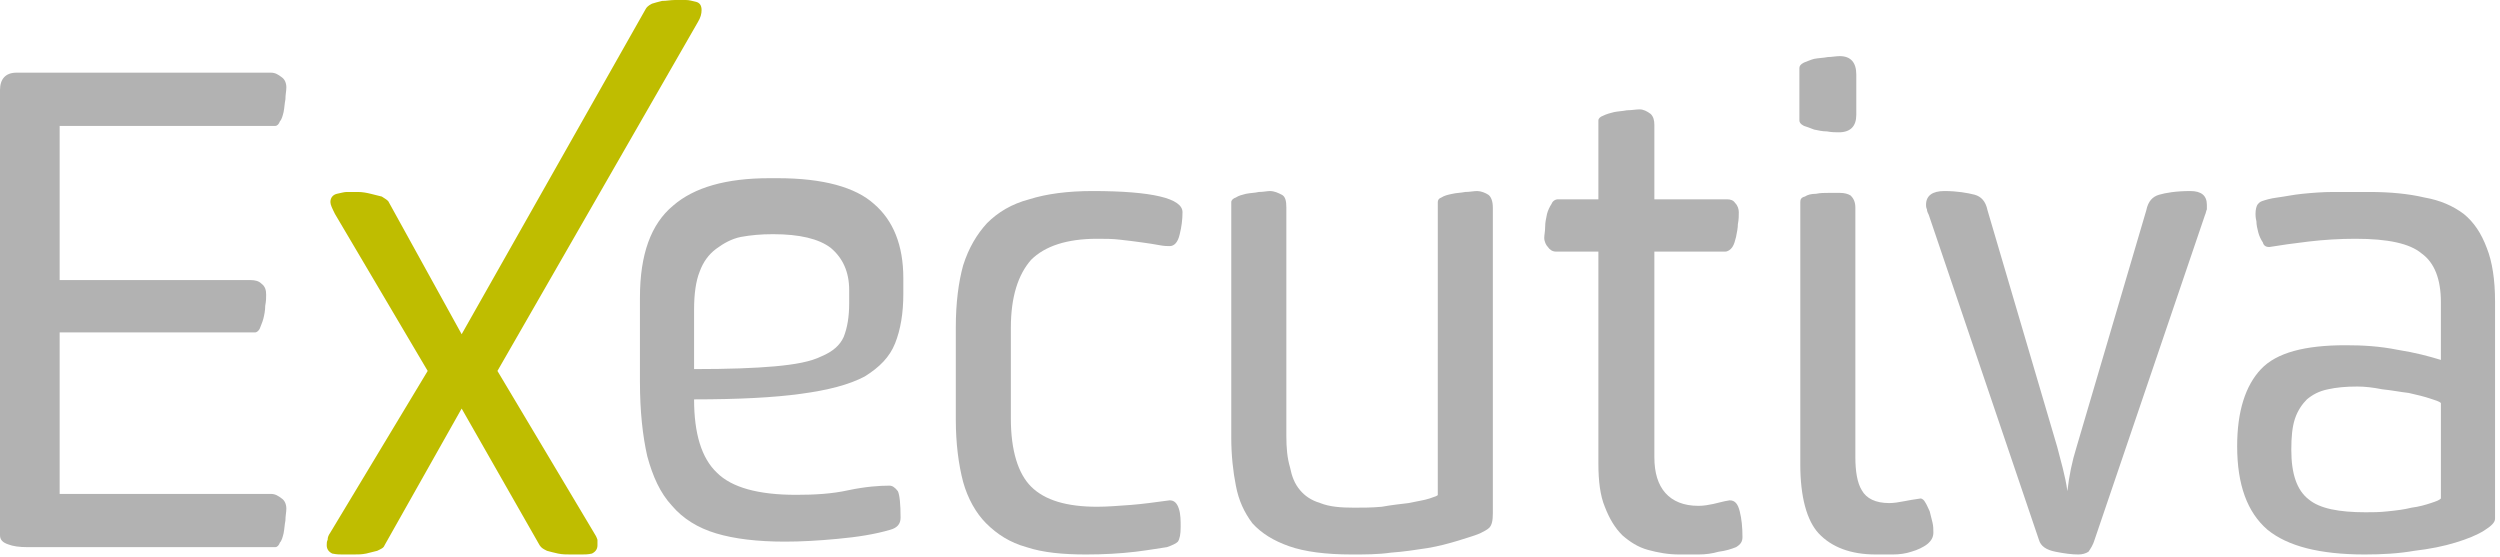
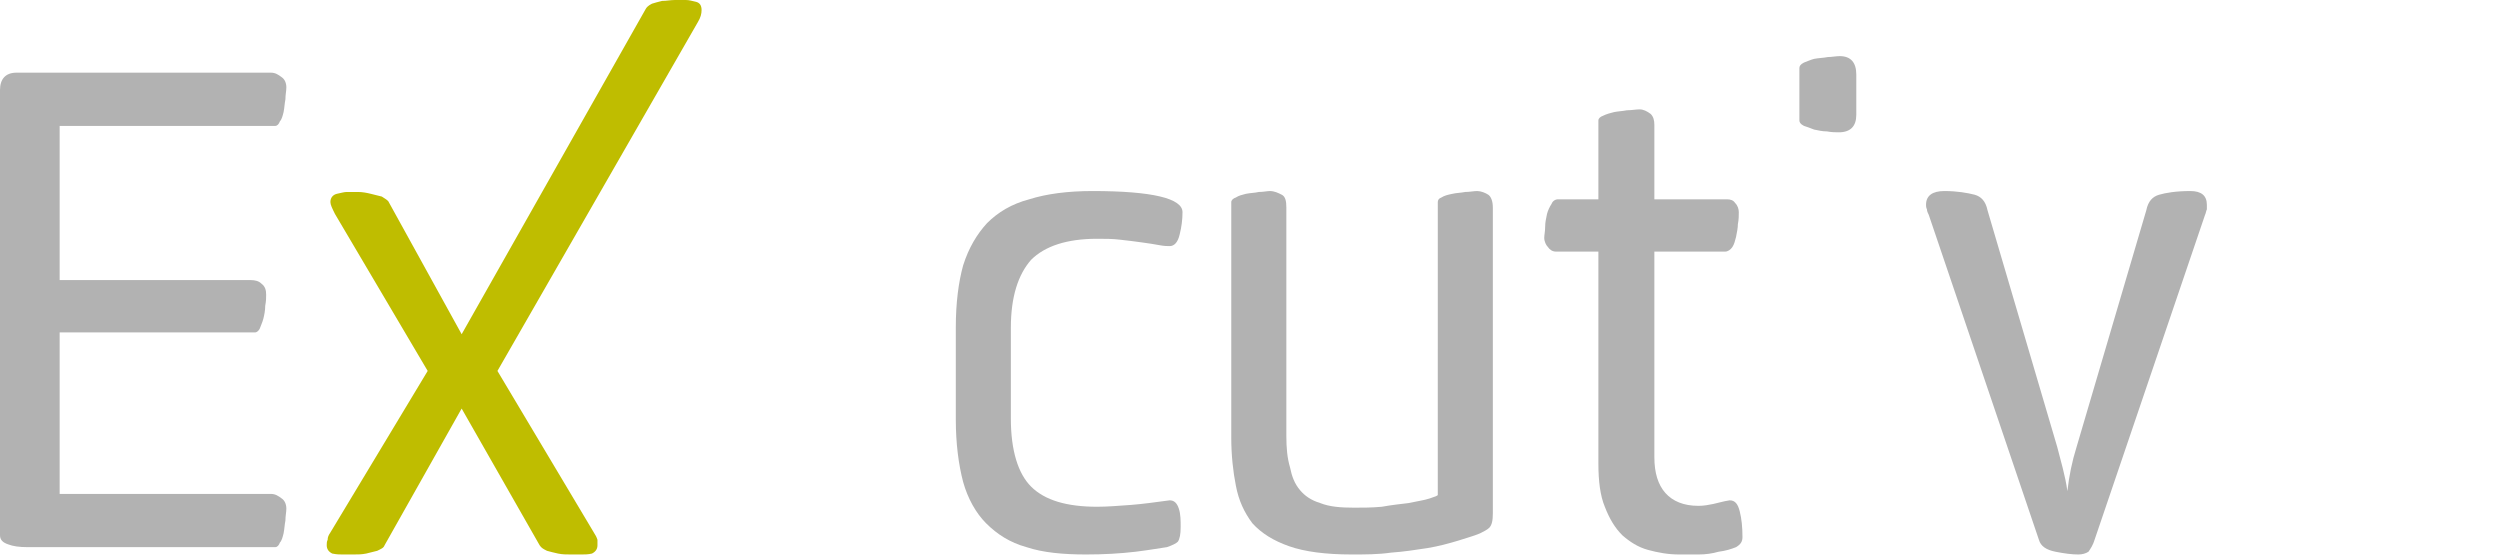
<svg xmlns="http://www.w3.org/2000/svg" width="437.812" height="97.5" viewBox="0 0 350.25 78" fill-rule="evenodd" stroke-linejoin="bevel" stroke-width="0.501">
  <defs />
  <g fill="none" stroke="#000" transform="matrix(1 0 0 -1 0 78)">
    <path stroke="none" d="m.001,77.999v-77.999h350.247v77.999h-350.247Z" />
  </g>
  <g fill="none" stroke="#000" transform="matrix(1 0 0 -1 0 78)">
    <path fill="#bfbd00" fill-rule="nonzero" stroke="none" d="m83.191,3.403c.258-.385 .386-.642 .514-1.028c0-.258 0-.514 0-.771c0-.515-.256-.9-.77-1.157c-.515-.129-1.03-.129-1.417-.129c-.384,0-.899,0-1.542,0c-.642,0-1.156,0-1.8,.129c-.514,.128-1.157,.257-1.543,.384c-.514,.258-.771,.387-1.028,.773l-10.929,19.158l-10.801-19.158c-.129-.386-.515-.515-1.029-.773c-.515-.127-1.03-.256-1.543-.384c-.644-.129-1.158-.129-1.8-.129c-.644,0-1.028,0-1.543,0c-.386,0-.77,0-1.414,.129c-.515,.257-.773,.642-.773,1.157c0,.257 0,.513 .13,.771c0,.386 .128,.643 .385,1.028l13.629,22.63l-12.986,21.987c-.385,.772-.643,1.286-.643,1.672c0,.641 .387,1.028 .902,1.156c.642,.129 1.027,.258 1.413,.258c.514,0 1.029,0 1.542,0c.644,0 1.286-.129 1.8-.258c.514-.128 1.029-.256 1.544-.385c.386-.257 .643-.386 .9-.643l10.287-18.644l25.77,45.539c.128,.257 .385,.515 .899,.771c.386,.129 .9,.258 1.415,.387c.643,0 1.158,.127 1.801,.127c.514,0 1.029,0 1.543,0c.385,0 .9-.127 1.413-.256c.514-.129 .772-.514 .772-1.157c0-.515-.128-1.03-.515-1.673l-28.085-48.881l13.502-22.63Z" />
  </g>
  <g fill="#b2b2b2" stroke="none" fill-rule="nonzero" transform="matrix(1 0 0 -1 0 78)">
-     <path d="m341.969,21.534c-.256,.256-.77,.384-1.541,.642c-.772,.257-1.8,.514-2.957,.771c-1.158,.129-2.444,.388-3.729,.514c-1.286,.258-2.443,.386-3.473,.386c-1.669,0-2.956-.128-4.113-.386c-1.287-.257-2.187-.771-2.958-1.413c-.643-.644-1.285-1.544-1.672-2.701c-.385-1.157-.514-2.573-.514-4.372c0-3.343 .771-5.657 2.444-6.943c1.542-1.286 4.242-1.8 7.97-1.8c.901,0 1.93,0 3.086,.129c1.286,.128 2.315,.258 3.343,.514c1.028,.129 1.93,.386 2.702,.643c.771,.257 1.156,.386 1.412,.643v13.373Zm7.588-16.201c0-.515-.514-1.029-1.543-1.672c-1.029-.643-2.315-1.157-3.987-1.672c-1.67-.514-3.599-.9-5.786-1.158c-2.186-.384-4.499-.513-6.942-.513c-6.301,0-10.801,1.157-13.63,3.471c-2.829,2.443-4.243,6.301-4.243,11.701c0,4.885 1.157,8.486 3.343,10.8c2.186,2.315 6.172,3.343 11.831,3.343c2.441,0 4.756-.129 7.327-.643c2.442-.385 4.371-.9 6.042-1.414v8.1c0,3.215-.898,5.528-2.699,6.815c-1.672,1.413-4.758,2.057-9.257,2.057c-2.186,0-4.373-.13-6.557-.387c-2.185-.257-3.987-.513-5.53-.77c-.385,0-.772,.129-.899,.642c-.258,.385-.516,.9-.644,1.414c-.128,.515-.258,1.029-.258,1.543c-.127,.515-.127,.902-.127,1.029c0,.645 .127,1.03 .257,1.287c.128,.129 .256,.386 .642,.514c.386,.131 1.158,.386 2.187,.513c1.029,.13 2.187,.387 3.471,.515c1.286,.129 2.828,.258 4.372,.258c1.673,0 3.342,0 5.014,0c2.958,0 5.53-.258 7.715-.773c2.186-.382 3.986-1.156 5.528-2.314c1.415-1.156 2.444-2.699 3.215-4.756c.772-1.928 1.158-4.502 1.158-7.458v-30.472v0Z" />
    <path d="m300.695,48.534c.258,1.286 .902,1.929 1.801,2.186c.901,.257 2.314,.515 4.372,.515c1.544,0 2.314-.643 2.314-1.929c0-.129 0-.386 0-.642c-.128-.258-.128-.514-.257-.772l-15.43-45.388c-.257-.9-.641-1.415-.899-1.8c-.386-.257-.901-.386-1.415-.386c-.899,0-1.928,.129-3.213,.386c-1.287,.257-2.058,.771-2.316,1.671l-15.429,45.517c-.128,.258-.257,.514-.257,.772c-.128,.256-.128,.513-.128,.642c0,1.286 .898,1.929 2.571,1.929c1.801,0 3.215-.258 4.244-.515c.9-.257 1.541-.9 1.8-2.186l9.771-33.173c.258-1.029 .514-1.929 .771-2.957c.258-1.028 .515-2.186 .644-3.214c.257,2.186 .643,4.115 1.285,6.171Z" />
-     <path d="m269.065,8.161c.259,0 .516-.257 .645-.514c.256-.386 .385-.772 .642-1.286c.129-.514 .258-1.028 .384-1.543c.13-.514 .13-1.029 .13-1.415c0-.643-.256-1.156-.9-1.671c-.514-.386-1.284-.771-2.186-1.028c-.772-.257-1.672-.386-2.571-.386c-.9,0-1.8,0-2.445,0c-3.47,0-6.171,1.028-7.971,2.957c-1.67,1.8-2.572,5.143-2.572,9.643v36.774c0,.385 .129,.641 .643,.771c.386,.257 .901,.385 1.543,.385c.645,.129 1.159,.129 1.801,.129c.642,0 1.157,0 1.542,0c.643,0 1.158-.129 1.544-.385c.385-.386 .642-.9 .642-1.672v-34.973c0-1.929 .257-3.6 .9-4.629c.643-1.157 1.928-1.8 3.86-1.8c.641,0 1.412,.129 2.056,.257c.643,.129 1.414,.257 2.313,.386Z" />
    <path d="m252.094,68.464c0,.257 .127,.514 .642,.772c.387,.128 .9,.385 1.415,.515c.642,.128 1.286,.128 1.929,.256c.513,0 1.157,.129 1.67,.129c1.544,0 2.316-.9 2.316-2.573v-5.656c0-1.545-.772-2.443-2.443-2.443c-.386,0-1.03,0-1.672,.127c-.644,0-1.158,.13-1.8,.258c-.644,.257-1.028,.386-1.415,.513c-.515,.259-.642,.515-.642,.773v7.329Z" />
    <path d="m231.777,42.748v-28.801c0-2.186 .516-3.857 1.544-5.015c1.029-1.157 2.572-1.8 4.628-1.8c.772,0 1.416,.129 2.058,.258c.644,.128 1.416,.385 2.314,.514c.771,0 1.158-.514 1.416-1.543c.257-1.028 .383-2.186 .383-3.601c0-.642-.255-1.028-.898-1.414c-.643-.257-1.414-.515-2.443-.642c-.9-.257-1.801-.386-2.83-.386c-1.029,0-1.928,0-2.698,0c-1.544,0-2.958,.257-4.373,.643c-1.416,.385-2.571,1.157-3.599,2.057c-1.03,1.029-1.801,2.315-2.445,3.986c-.642,1.543-.899,3.599-.899,6.043v29.701h-5.915c-.515,0-.901,.257-1.157,.643c-.258,.257-.515,.77-.515,1.285c0,.387 .128,.901 .128,1.543c0,.644 .129,1.158 .259,1.8c.128,.515 .384,1.03 .641,1.416c.129,.385 .515,.642 .901,.642h5.658v11.058c0,.257 .257,.514 .642,.644c.514,.257 1.029,.385 1.544,.515c.642,.127 1.158,.127 1.8,.256c.643,0 1.286,.127 1.8,.127c.513,0 1.028-.256 1.542-.641c.387-.387 .514-.901 .514-1.544v-10.415h10.16c.513,0 .899-.126 1.155-.515c.387-.385 .515-.898 .515-1.285c0-.514 0-1.029-.128-1.671c0-.515-.129-1.159-.257-1.8c-.13-.516-.257-1.03-.513-1.415c-.259-.386-.645-.643-1.03-.643Z" />
    <path d="m201.435,49.692c0,.259 .127,.514 .513,.641c.386,.259 .899,.387 1.543,.515c.514,.129 1.157,.129 1.799,.258c.644,0 1.159,.129 1.672,.129c.515,0 1.157-.258 1.543-.515c.385-.257 .643-.9 .643-1.8v-42.816c0-1.029-.128-1.672-.515-2.057c-.257-.258-.772-.515-1.285-.772c-.899-.386-1.928-.643-3.085-1.028c-1.286-.386-2.701-.772-4.244-1.029c-1.671-.257-3.343-.514-5.143-.643c-1.8-.257-3.6-.257-5.529-.257c-3.599,0-6.557,.386-8.743,1.157c-2.185,.772-3.857,1.8-5.143,3.214c-1.158,1.543-1.928,3.215-2.314,5.272c-.386,1.929-.644,4.243-.644,6.686v33.045c0,.259 .258,.514 .644,.641c.386,.259 .899,.387 1.412,.515c.645,.129 1.287,.129 1.803,.258c.643,0 1.157,.129 1.542,.129c.643,0 1.158-.258 1.672-.515c.514-.257 .643-.9 .643-1.8v-32.016c0-1.672 .128-3.086 .513-4.372c.258-1.285 .644-2.314 1.416-3.214c.642-.771 1.542-1.414 2.828-1.8c1.286-.514 2.829-.643 4.757-.643c1.157,0 2.443,0 3.857,.129c1.415,.257 2.7,.386 3.73,.514c1.157,.257 2.185,.386 2.956,.643c.772,.257 1.159,.386 1.159,.514Z" />
    <path d="m163.867,7.904c.642,0 1.029-.386 1.286-1.158c.257-.771 .257-1.671 .257-2.571c0-1.029-.129-1.671-.386-2.057c-.257-.257-.771-.514-1.542-.772c-.9-.128-2.315-.385-4.373-.642c-2.185-.257-4.499-.386-6.943-.386c-3.214,0-6.043,.257-8.357,1.028c-2.314,.643-4.115,1.8-5.657,3.343c-1.416,1.415-2.572,3.472-3.216,5.786c-.642,2.443-1.028,5.4-1.028,8.743v12.986c0,3.344 .386,6.3 1.028,8.615c.771,2.444 1.93,4.372 3.344,5.915c1.542,1.543 3.472,2.701 5.914,3.343c2.444,.771 5.4,1.158 8.873,1.158c8.357,0 12.602-1.029 12.602-2.958c0-1.029-.131-2.058-.388-3.086c-.257-1.158-.772-1.671-1.414-1.671c-.257,0-.771,0-1.415,.128c-.642,.128-1.542,.256-2.442,.385c-.901,.128-1.929,.257-3.086,.385c-1.028,.13-2.186,.13-3.215,.13c-4.243,0-7.329-1.028-9.258-2.958c-1.8-2.056-2.829-5.142-2.829-9.514v-12.729c0-4.5 1.029-7.715 2.829-9.515c1.929-1.928 5.015-2.828 9.258-2.828c1.415,0 2.958,.128 4.758,.257c1.672,.129 3.471,.386 5.4,.643Z" />
-     <path d="m118.971,37.347c0,2.573-.9,4.501-2.572,5.916c-1.671,1.285-4.372,1.928-8.101,1.928c-1.67,0-3.085-.128-4.5-.385c-1.285-.258-2.442-.902-3.471-1.672c-1.028-.771-1.8-1.799-2.314-3.214c-.515-1.286-.772-3.086-.772-5.273v-8.357c4.757,0 8.486,.13 11.315,.386c2.829,.258 5.014,.643 6.557,1.414c1.543,.643 2.571,1.543 3.086,2.7c.514,1.286 .772,2.829 .772,4.758Zm5.786-33.559c-2.186-.643-4.629-1.028-7.459-1.285c-2.7-.257-5.141-.386-7.328-.386c-3.857,0-7.071,.386-9.643,1.157c-2.572,.772-4.63,2.057-6.172,3.858c-1.671,1.799-2.701,4.114-3.472,6.943c-.642,2.828-1.028,6.299-1.028,10.414v11.83c0,6.041 1.543,10.286 4.629,12.857c2.957,2.574 7.458,3.858 13.5,3.858h1.157c6.43,0 10.929-1.284 13.501-3.601c2.7-2.314 4.114-5.786 4.114-10.416v-2.184c0-2.701-.385-5.016-1.157-6.944c-.77-1.927-2.185-3.343-4.243-4.629c-2.185-1.157-5.142-1.927-8.999-2.441c-3.729-.516-8.744-.772-14.916-.772c0-4.758 1.029-8.23 3.214-10.287c2.058-2.057 5.786-3.086 11.058-3.086c2.571,0 5.015,.129 7.33,.643c2.443,.514 4.371,.643 5.786,.643c.385,0 .77-.257 1.157-.771c.256-.515 .385-1.801 .385-3.729c0-.901-.515-1.414-1.414-1.672Z" />
    <path d="m0,65.379c0,1.542 .771,2.441 2.313,2.441h35.618c.643,0 1.028-.257 1.543-.642c.386-.257 .644-.771 .644-1.415c0-.513-.13-1.028-.13-1.669c-.128-.644-.128-1.159-.257-1.8c-.128-.515-.257-1.03-.514-1.287c-.129-.386-.386-.645-.643-.645h-30.216v-21.601h26.744c.643,0 1.157-.127 1.543-.514c.514-.386 .644-.9 .644-1.543c0-.385 0-.899-.13-1.542c0-.642-.128-1.286-.258-1.799c-.128-.516-.384-1.03-.513-1.415c-.129-.258-.385-.515-.643-.515h-27.387v-22.63h29.573c.643,0 1.028-.256 1.543-.642c.386-.257 .644-.771 .644-1.415c0-.514-.13-1.028-.13-1.671c-.128-.643-.128-1.157-.257-1.8c-.128-.515-.257-1.028-.514-1.286c-.129-.385-.386-.643-.643-.643h-34.716c-1.159,0-2.058,.129-2.702,.386c-.771,.257-1.156,.643-1.156,1.286Z" />
  </g>
</svg>